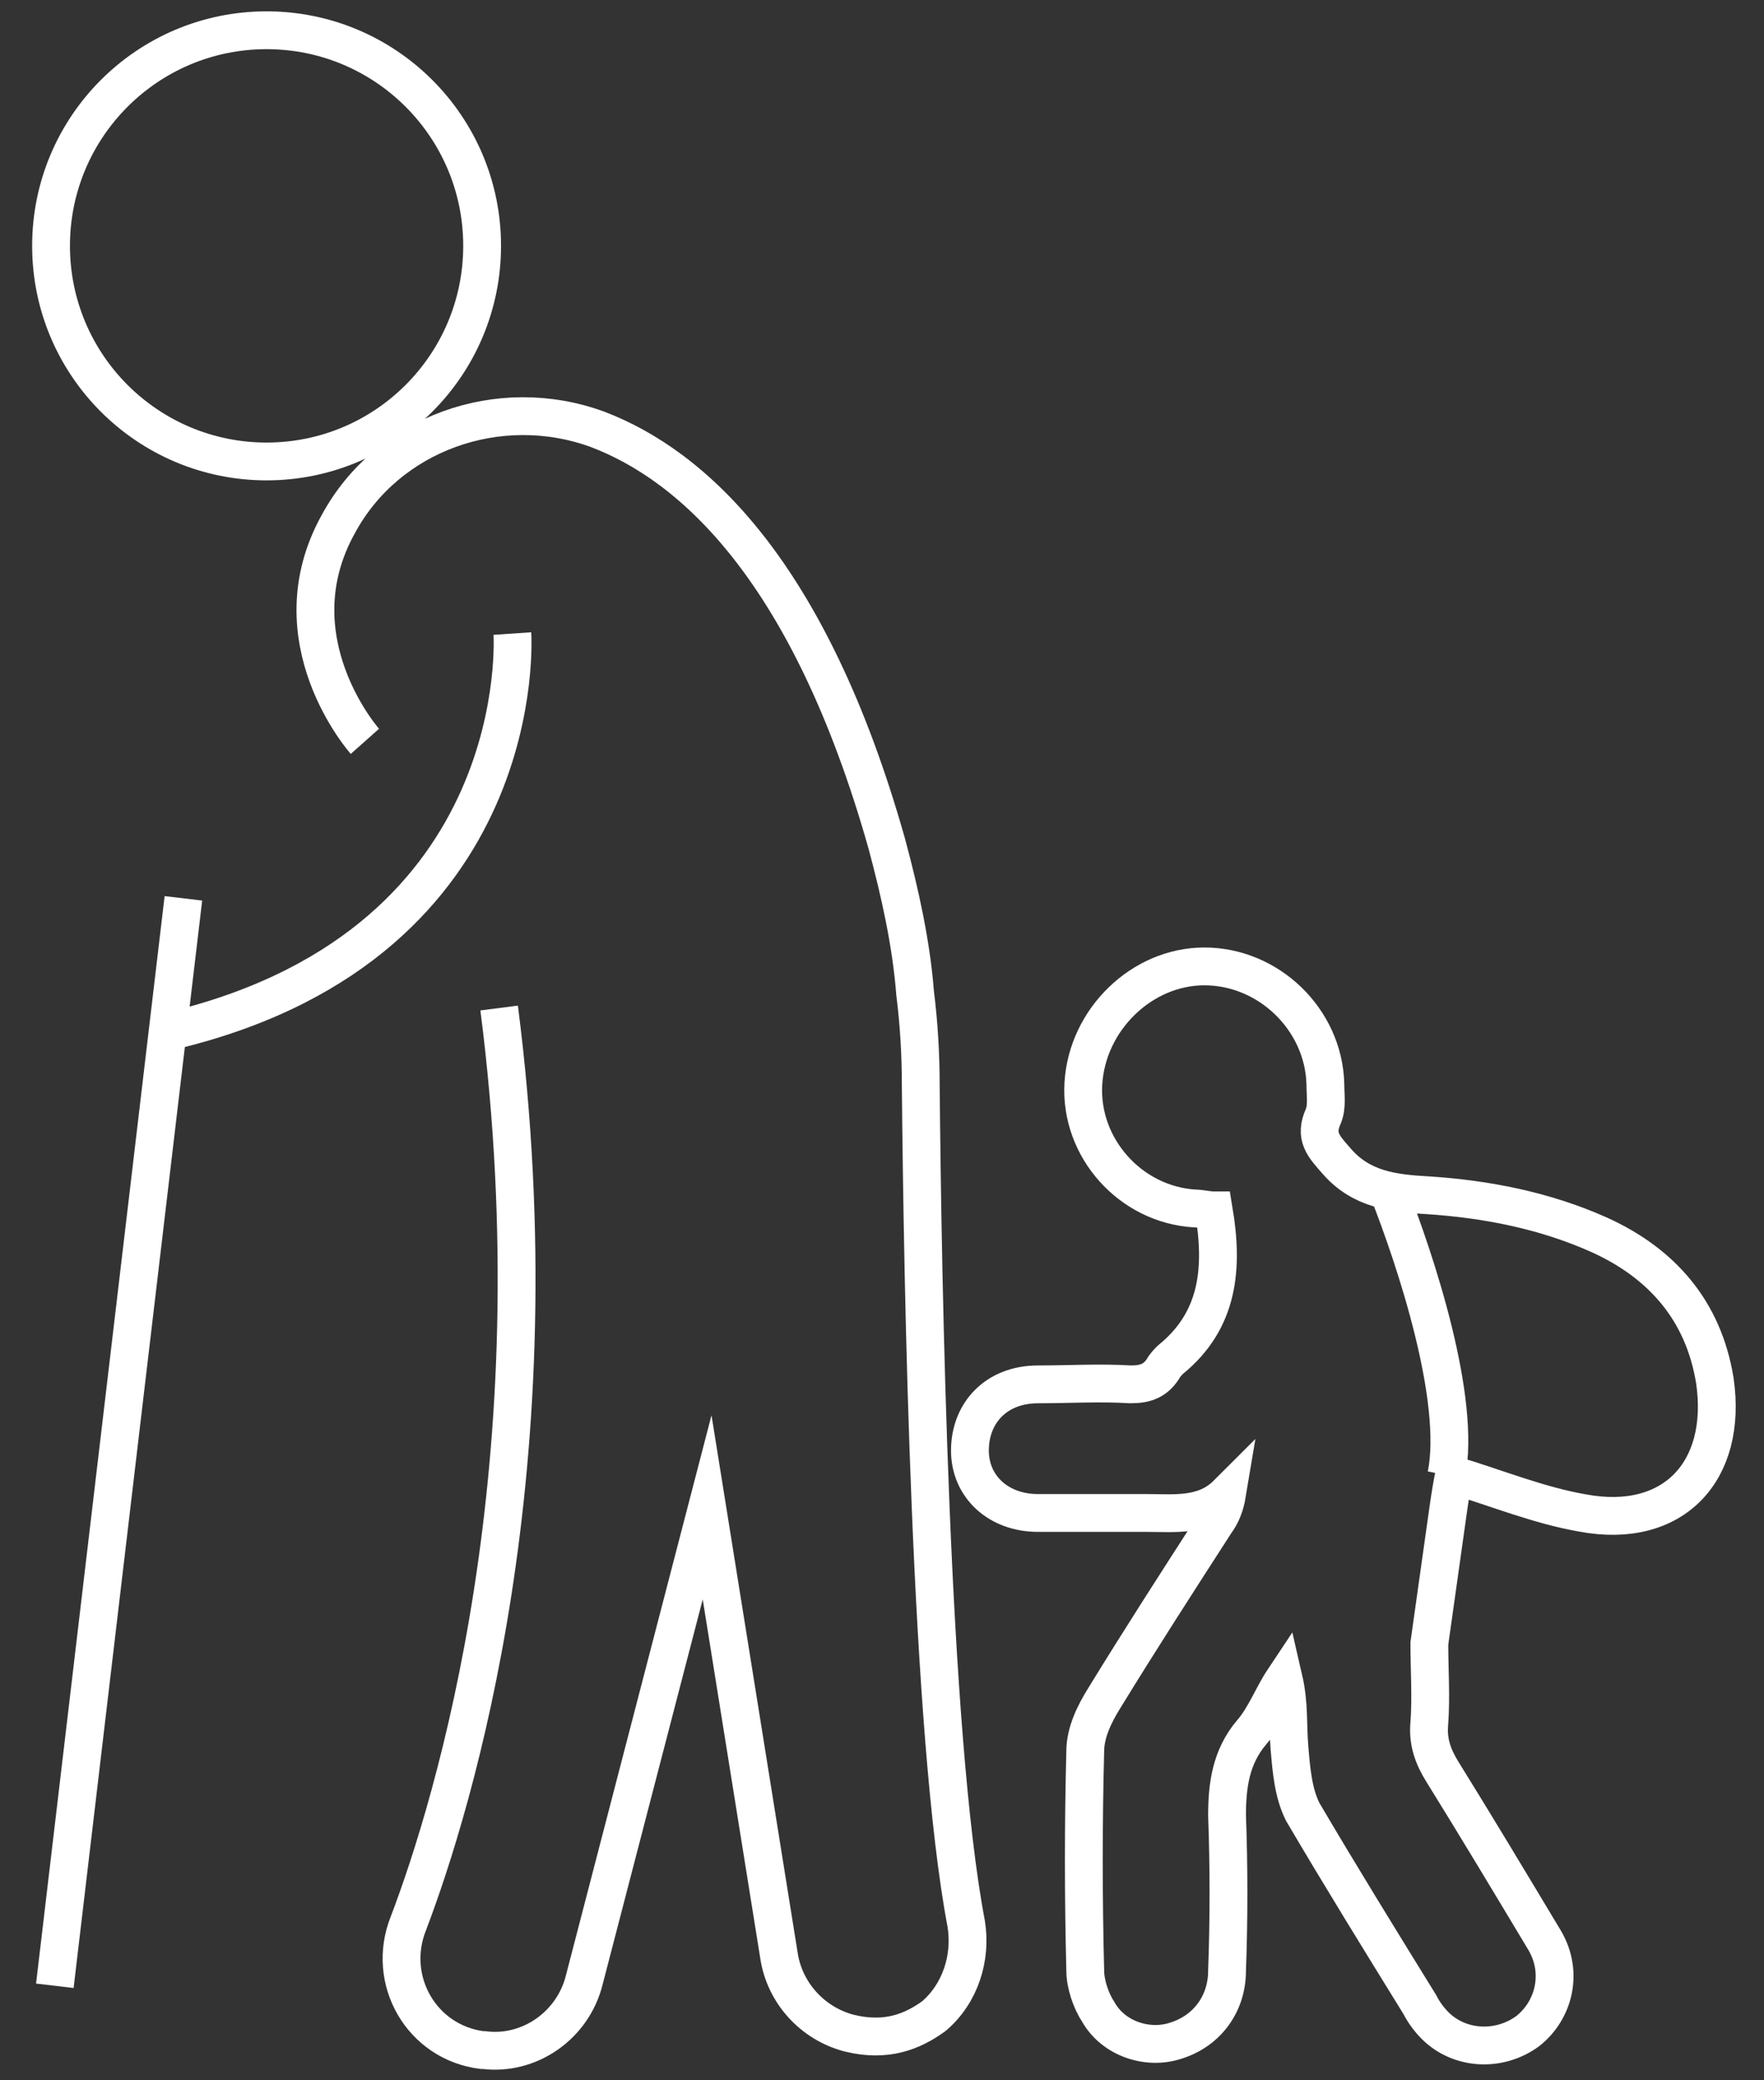
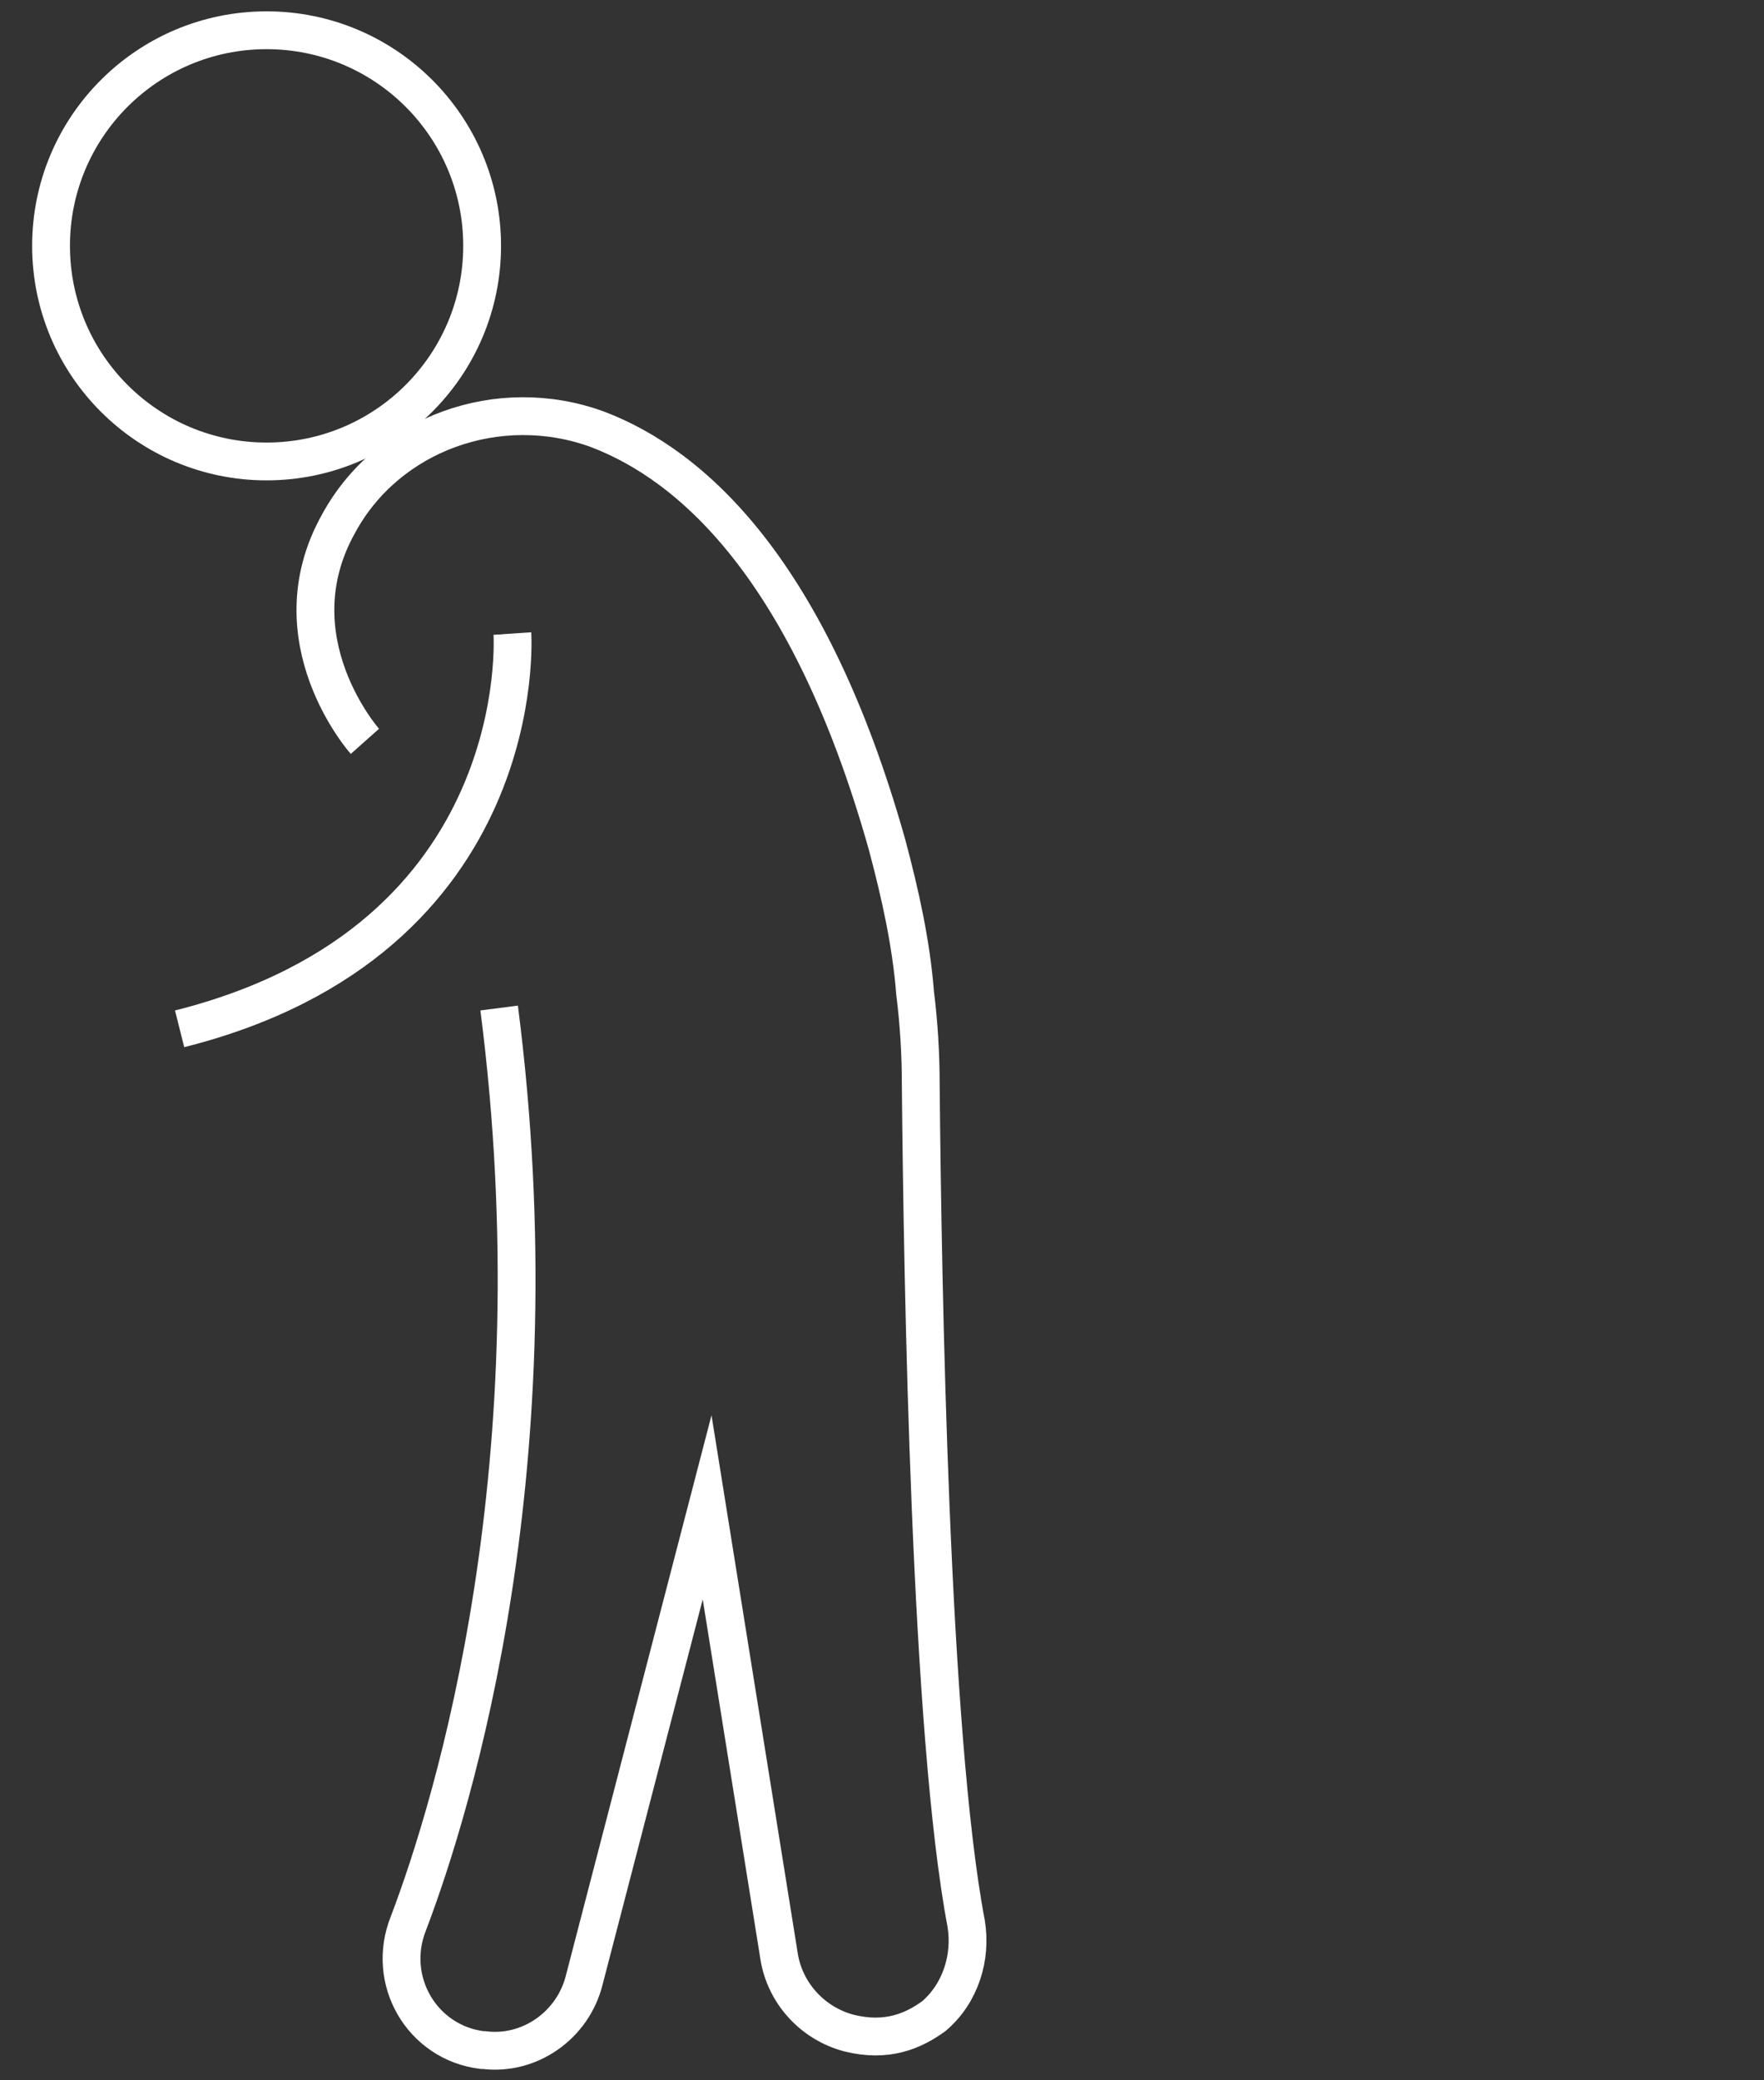
<svg xmlns="http://www.w3.org/2000/svg" version="1.1" id="Layer_1" x="0px" y="0px" width="93.3px" height="110px" viewBox="0 0 93.3 110" style="enable-background:new 0 0 93.3 110;" xml:space="preserve">
  <rect x="0" y="0" width="93.3" height="110" fill="#333333" stroke="none" />
  <style type="text/css">

	.st0{fill:none;stroke:#FFFFFF;stroke-width:2;stroke-miterlimit:10;}

</style>
  <g id="XMLID_732_">
    <g id="XMLID_2255_">
      <circle id="XMLID_2260_" class="st0" cx="14.1" cy="13" r="11.4" />
      <path id="XMLID_2259_" class="st0" d="M19.3,39.2c0,0-4.8-5.4-1.4-11.5c2.6-4.8,8.5-6.9,13.7-5c5,1.9,11.2,7.4,15.3,21.9    c0.7,2.6,1.3,5.3,1.5,7.9l0,0c0.2,1.6,0.3,3.2,0.3,4.9c0.1,10.5,0.5,34.3,2.4,44.3c0.3,1.8-0.3,3.7-1.7,4.9    c-1.1,0.8-2.5,1.4-4.5,0.9c-1.9-0.5-3.4-2.1-3.7-4.1l-3.8-23.7l-6.5,25c-0.6,2.4-2.9,4-5.3,3.7c0,0-0.1,0-0.1,0    c-3.2-0.4-5.1-3.7-3.9-6.7c2.4-6.3,7.9-24.3,4.8-48.4" />
      <path id="XMLID_2258_" class="st0" d="M27.1,33.5c0,0,1.1,16.2-17.6,20.9" />
-       <line id="XMLID_2257_" class="st0" x1="9.7" y1="47.5" x2="2.9" y2="105" />
    </g>
-     <path id="XMLID_2249_" class="st0" d="M76.5,78c0.8-4-1.6-11.3-3.1-15.1 M75.6,86.9c0,1.4,0.1,2.8,0,4.2c-0.1,1,0.2,1.8,0.7,2.6   c1.8,2.9,3.6,5.9,5.4,8.9c1,1.7,0.5,3.7-0.9,4.8c-1.5,1.1-3.6,1-4.9-0.3c-0.3-0.3-0.6-0.7-0.8-1.1c-2.1-3.4-4.2-6.8-6.2-10.2   c-0.5-1-0.6-2.2-0.7-3.4c-0.1-1.2,0-2.3-0.3-3.6c-0.6,0.9-1,2-1.7,2.8c-1.1,1.3-1.3,2.8-1.3,4.4c0.1,2.7,0.1,5.5,0,8.2   c0,1.8-1.1,3.2-2.7,3.7c-1.5,0.5-3.3-0.1-4.1-1.5c-0.4-0.6-0.7-1.5-0.7-2.2c-0.1-3.9-0.1-7.8,0-11.6c0-1,0.5-2,1-2.8   c1.9-3.1,3.9-6.2,5.9-9.3c0.3-0.4,0.5-0.9,0.6-1.5c-1.2,1.2-2.8,1-4.2,1c-1.9,0-3.9,0-5.8,0c-2.1,0-3.6-1.4-3.6-3.3   c0-2,1.4-3.5,3.6-3.5c1.6,0,3.3-0.1,4.9,0c0.8,0,1.3-0.2,1.7-0.8c0.1-0.2,0.3-0.4,0.4-0.5c2.6-2.1,2.8-4.9,2.3-7.9   c-0.3,0-0.7-0.1-1-0.1c-3.4-0.2-6.1-3.2-5.9-6.6c0.2-3.4,3.1-6.2,6.4-6.2c3.4,0,6.3,2.8,6.4,6.2c0,0.6,0.1,1.2-0.1,1.7   c-0.5,1.1,0,1.6,0.7,2.4c1.3,1.5,3,1.7,4.8,1.8c3.1,0.2,6.2,0.8,9.1,2.1c3.3,1.5,5.5,4,6.1,7.7c0.7,4.8-2.2,7.9-7,7   c-2.3-0.4-4.5-1.3-6.8-2c-0.1,0.5-0.2,1.1-0.3,1.8L75.6,86.9z" />
  </g>
</svg>